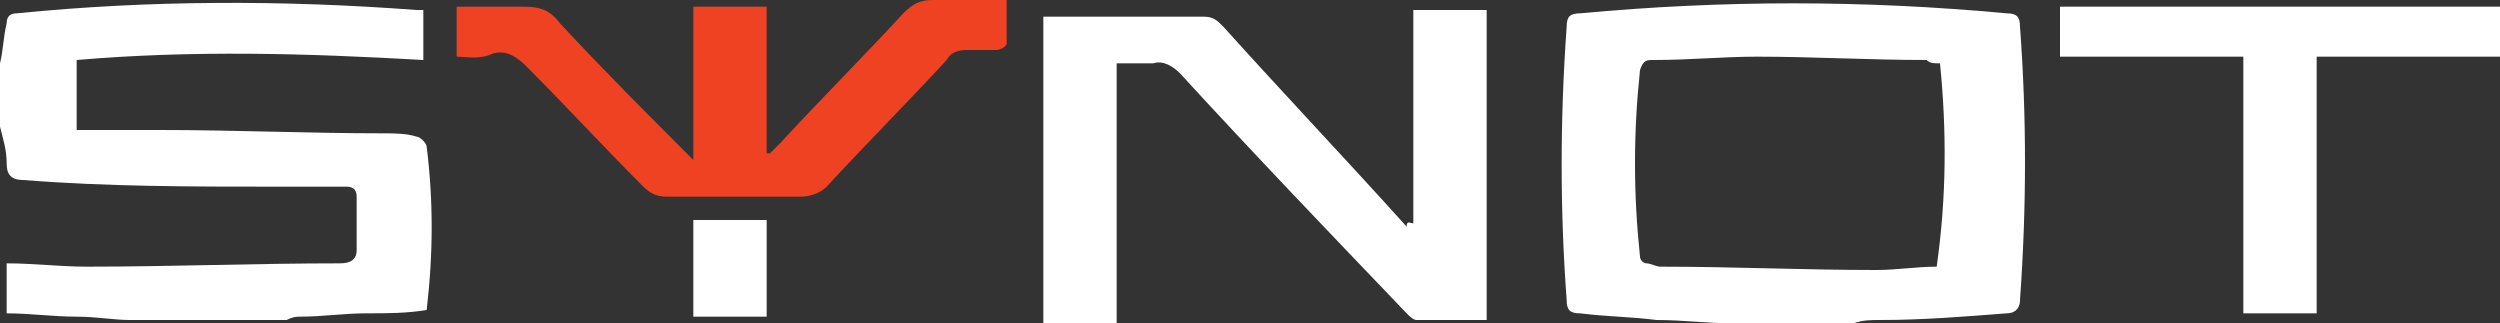
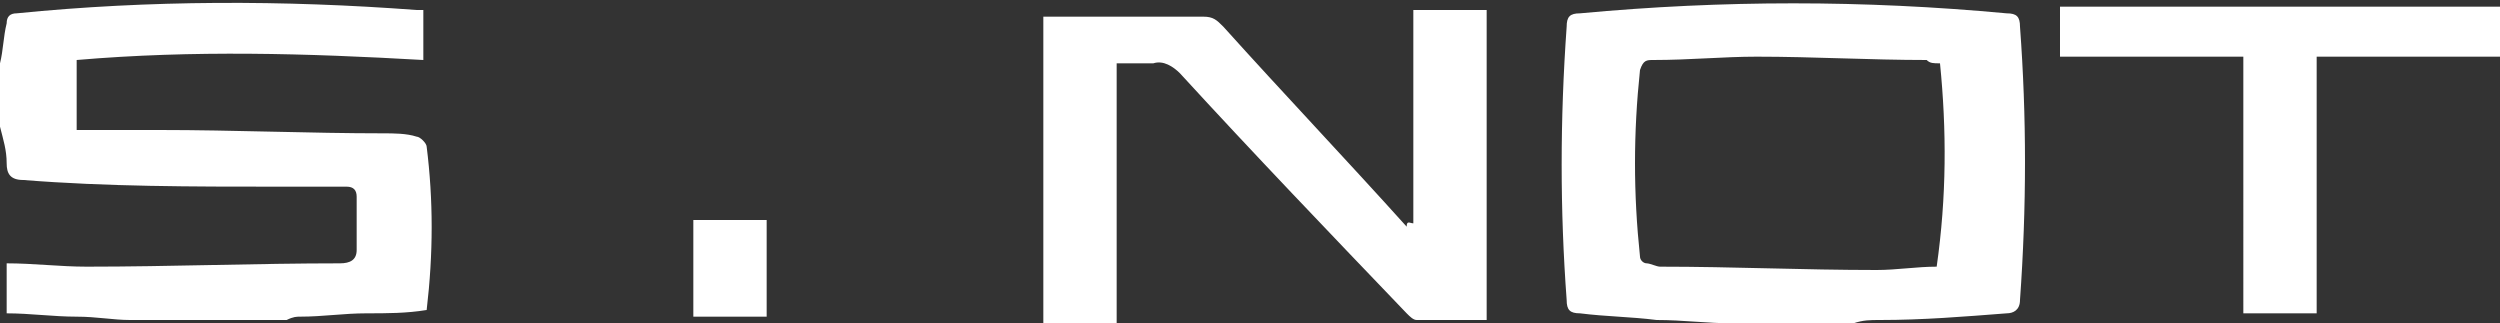
<svg xmlns="http://www.w3.org/2000/svg" version="1.1" id="Layer_1" x="0px" y="0px" viewBox="0 0 513 66.348" style="enable-background:new 0 0 513 66.348;" xml:space="preserve">
  <rect x="0" y="0" width="513" height="66.348" fill="#333333" stroke="none" />
  <style type="text/css">
	.st0{fill:#FFFFFF;}
	.st1{fill:#EF4223;}
</style>
  <g>
    <path class="st0" d="M355.68,66.348c-5.472,0-10.26-0.684-15.732-0.684c-5.472-0.684-10.26-0.684-15.732-1.368   c-2.052,0-2.736-0.684-2.736-2.736c-1.368-18.468-1.368-36.936,0-56.088c0-2.052,0.684-2.736,2.736-2.736   c29.412-2.736,58.14-2.736,87.552,0c2.052,0,2.736,0.684,2.736,2.736c1.368,18.468,1.368,36.936,0,56.088   c0,2.052-1.368,2.736-2.736,2.736c-8.892,0.684-17.1,1.368-25.992,1.368c-2.052,0-3.42,0-5.472,0.684H355.68z M398.088,12.996   c-1.368,0-2.052,0-2.736-0.684c-11.628,0-23.256-0.684-34.884-0.684c-6.84,0-13.68,0.684-21.204,0.684   c-1.368,0-2.052,0-2.736,2.052c-1.368,12.996-1.368,25.308,0,38.304c0,0.684,0.684,1.368,1.368,1.368   c0.684,0,2.052,0.684,2.736,0.684c15.048,0,29.412,0.684,44.46,0.684c4.104,0,8.208-0.684,12.312-0.684   C399.456,40.356,399.456,26.676,398.088,12.996z M0,12.996c0.684-2.736,0.684-5.472,1.368-8.208c0-1.368,0.684-2.052,2.052-2.052   C30.78,0,58.14,0,85.5,2.052h1.368v10.26c-23.94-1.368-47.196-2.052-71.136,0v14.364h17.1c15.048,0,30.78,0.684,45.828,0.684   c2.052,0,4.788,0,6.84,0.684c0.684,0,2.052,1.368,2.052,2.052c1.368,10.944,1.368,21.888,0,33.516   c-4.104,0.684-8.208,0.684-12.312,0.684c-4.788,0-8.892,0.684-13.68,0.684c-0.684,0-1.368,0-2.736,0.684H26.676   c-3.42,0-6.84-0.684-10.944-0.684c-4.788,0-9.576-0.684-14.364-0.684v-10.26c5.472,0,10.944,0.684,16.416,0.684   c17.1,0,34.884-0.684,51.984-0.684c2.052,0,3.42-0.684,3.42-2.736V40.356c0-1.368-0.684-2.052-2.052-2.052H56.772   c-17.1,0-34.884,0-51.984-1.368c-2.736,0-3.42-1.368-3.42-3.42c0-2.736-0.684-4.788-1.368-7.524C0,25.992,0,12.996,0,12.996z    M513,11.628h-37.62v52.668h-15.048V11.628h-37.62V1.368H513V11.628z M290.016,45.828V2.052h15.048v63.612H290.7   c-0.684,0-1.368-0.684-2.052-1.368c-15.732-16.416-31.464-32.832-46.512-49.248c-1.368-1.368-3.42-2.736-5.472-2.052h-7.524v53.352   h-15.048V3.42h32.832c2.052,0,2.736,0.684,4.104,2.052c12.312,13.68,25.308,27.36,37.62,41.04   C288.648,45.144,289.332,45.828,290.016,45.828z" />
-     <path class="st1" d="M93.708,11.628V1.368h13.68c3.42,0,5.472,0.684,7.524,3.42c8.892,9.576,17.784,18.468,27.36,28.044V1.368   h15.048v30.096h0.684l2.052-2.052c8.208-8.892,17.1-17.784,25.308-26.676C187.416,0.684,188.784,0,191.52,0h15.048v8.892   c0,0.684-1.368,1.368-2.052,1.368h-6.156c-2.052,0-3.42,0.684-4.104,2.052c-8.208,8.892-16.416,17.1-24.624,25.992   c-1.368,1.368-3.42,2.052-5.472,2.052H136.8c-2.052,0-3.42-0.684-4.788-2.052c-8.208-8.208-15.732-16.416-23.94-24.624   c-2.052-2.052-4.104-3.42-6.84-2.736C98.496,12.312,95.76,11.628,93.708,11.628z" />
    <path class="st0" d="M142.272,45.144h15.048V64.98h-15.048V45.144z" />
  </g>
</svg>